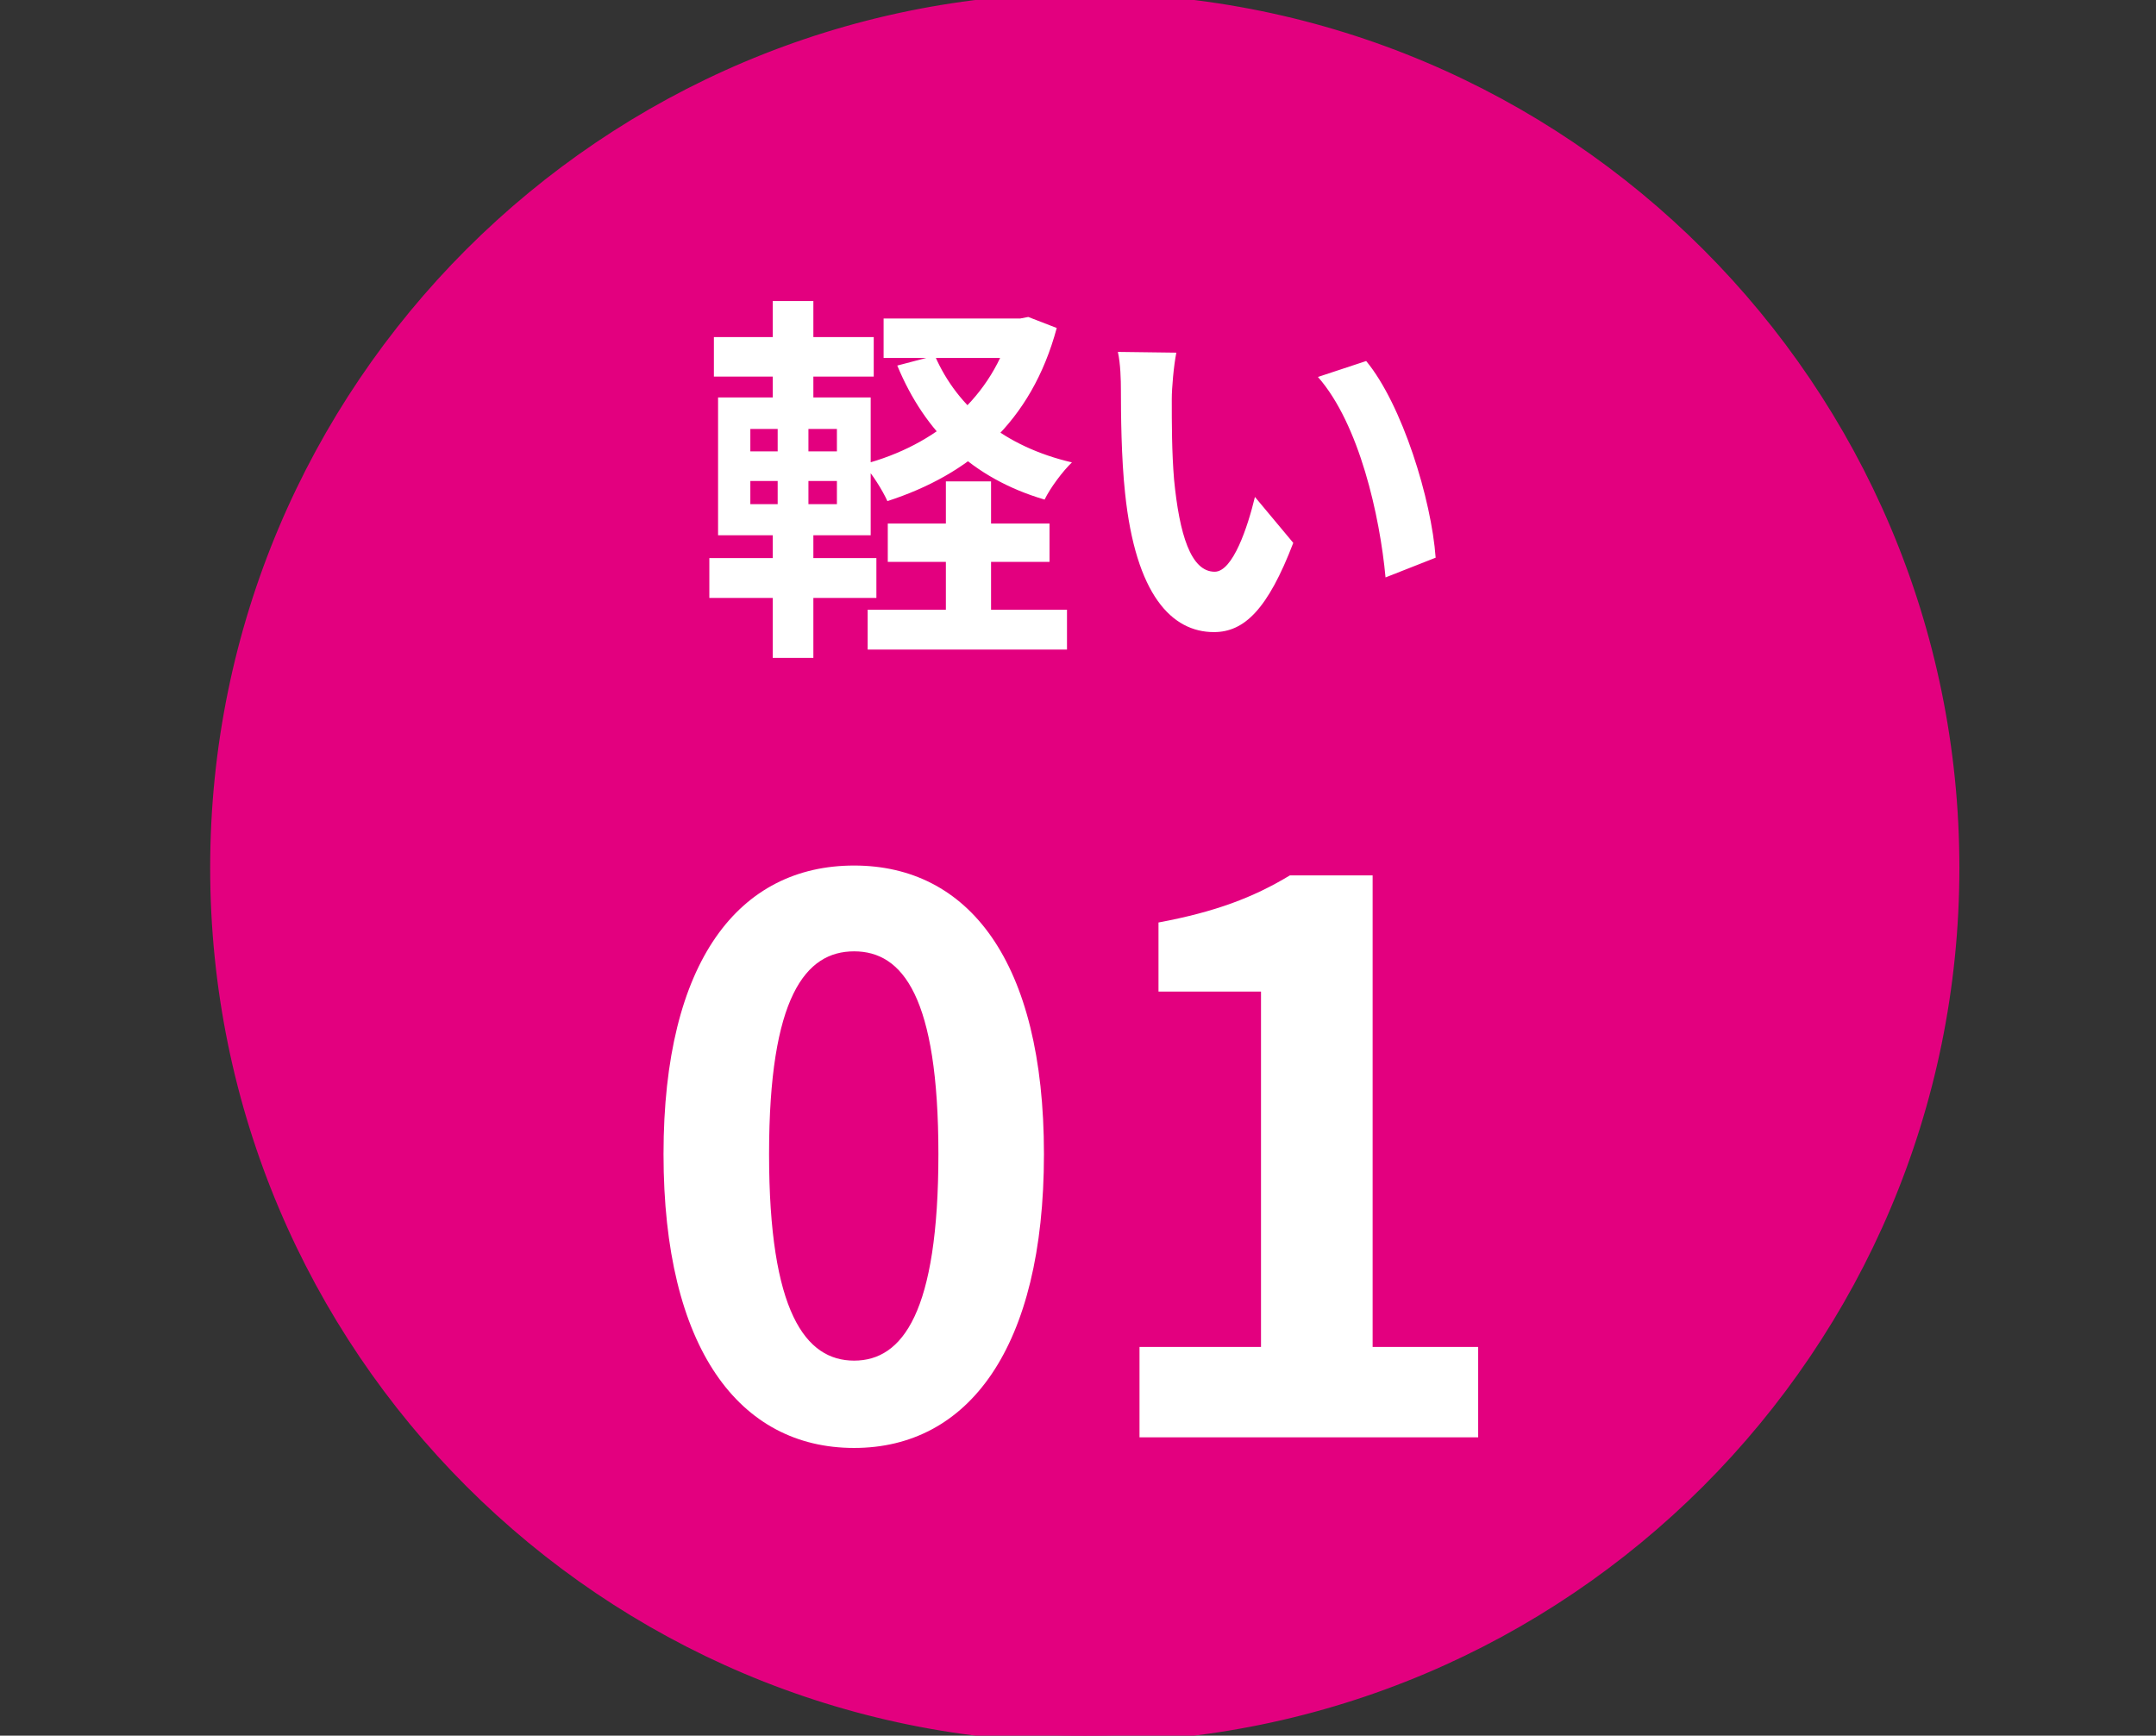
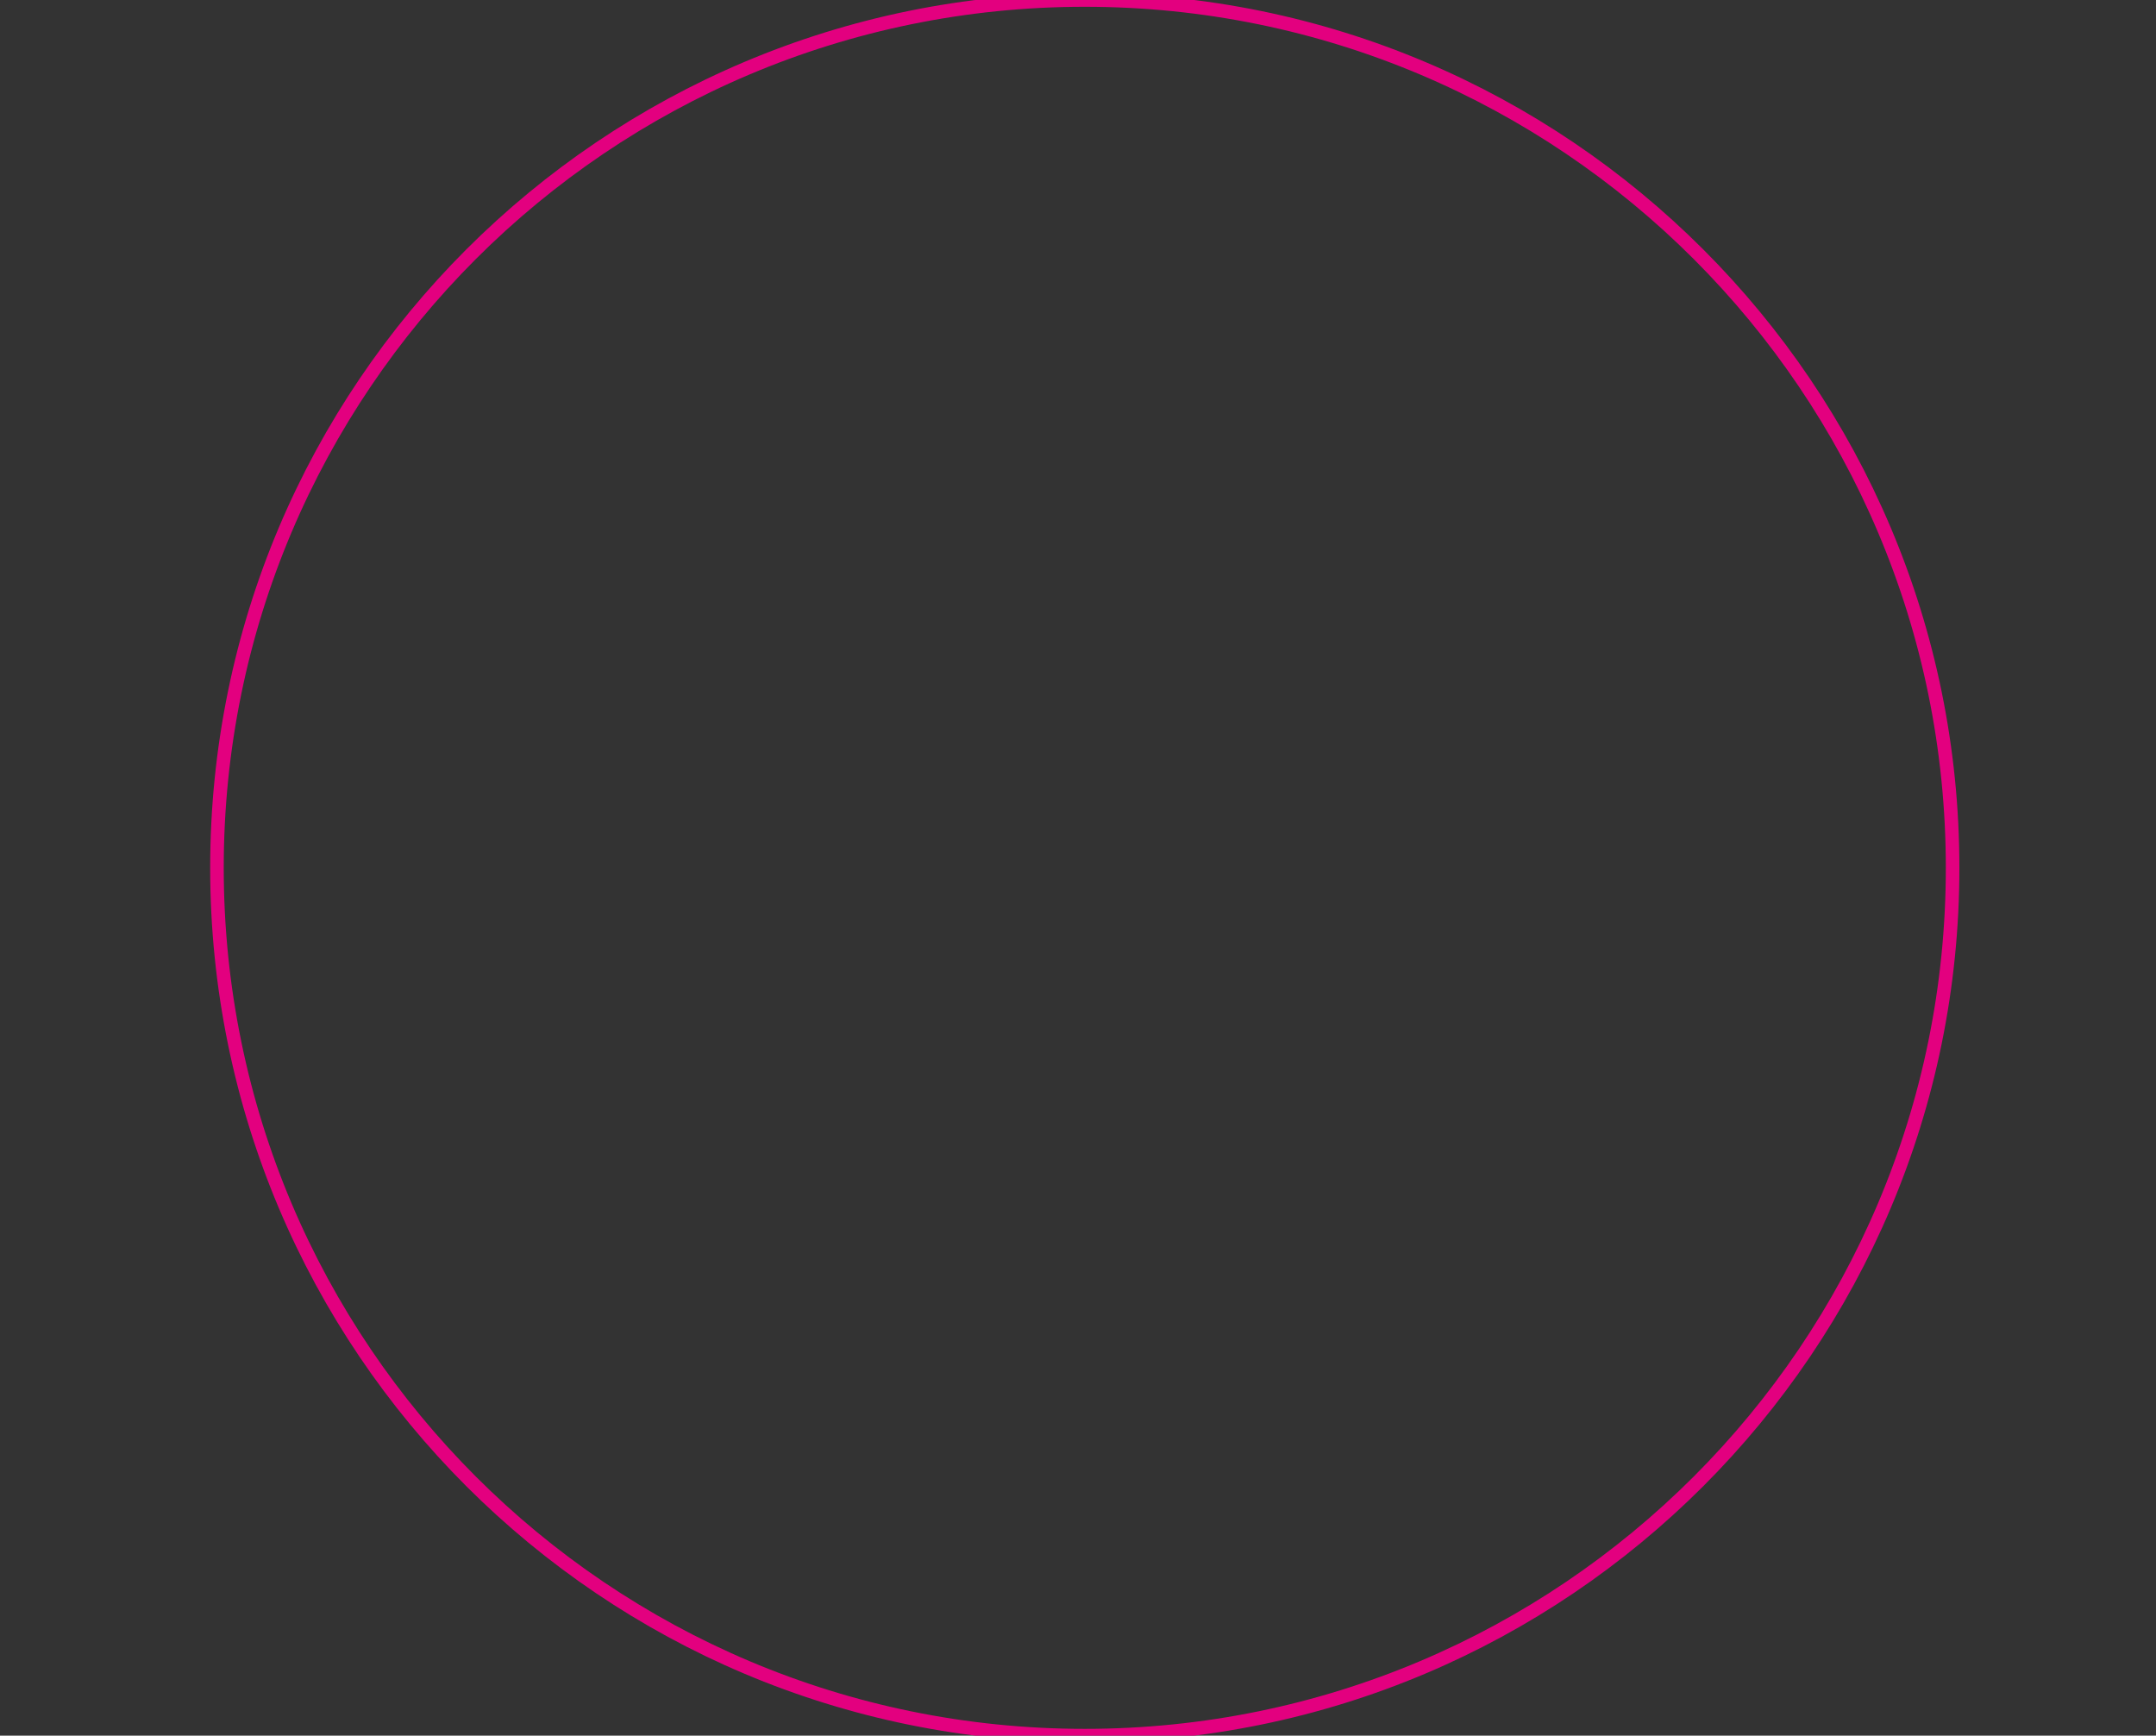
<svg xmlns="http://www.w3.org/2000/svg" width="159" height="128" viewBox="0 0 159 128" fill="none">
  <rect x="0" y="0" width="159" height="128" fill="#333333" stroke="none" />
-   <path d="M144 64C144 99.346 115.346 128 80 128C44.654 128 16 99.346 16 64C16 28.654 44.654 0 80 0C115.346 0 144 28.654 144 64Z" fill="#E3007F" />
  <path d="M144 64C144 99.346 115.346 128 80 128C44.654 128 16 99.346 16 64C16 28.654 44.654 0 80 0C115.346 0 144 28.654 144 64Z" stroke="#E3007F" />
-   <path d="M65.472 38.608H77.4V41.436H65.472V38.608ZM63.988 44.964H78.688V47.904H63.988V44.964ZM65.164 23.488H75.524V26.4H65.164V23.488ZM69.756 35.5H73.088V46.812H69.756V35.5ZM74.628 23.488H75.244L75.832 23.376L77.932 24.188C76.056 31.16 71.492 34.996 65.444 36.956C65.08 36.144 64.296 34.912 63.68 34.24C69 32.84 73.228 29.312 74.628 24.02V23.488ZM68.944 26.232C70.624 30.096 74.096 32.952 79.052 34.1C78.38 34.744 77.456 35.976 77.036 36.844C71.716 35.276 68.216 31.888 66.172 26.96L68.944 26.232ZM52.648 24.86H64.436V27.772H52.648V24.86ZM52.312 41.156H64.632V44.096H52.312V41.156ZM56.988 22.2H59.984V30.46H56.988V22.2ZM57.352 30.46H59.62V38.244H59.984V48.52H56.988V38.244H57.352V30.46ZM55.336 35.472V37.18H61.72V35.472H55.336ZM55.336 31.636V33.288H61.72V31.636H55.336ZM52.956 29.312H64.212V39.476H52.956V29.312ZM86.752 26.008C86.556 26.988 86.416 28.64 86.416 29.424C86.416 31.244 86.416 33.316 86.584 35.36C86.976 39.392 87.816 42.164 89.58 42.164C90.924 42.164 92.016 38.86 92.548 36.648L95.376 40.036C93.5 44.936 91.764 46.616 89.524 46.616C86.416 46.616 83.756 43.872 82.972 36.368C82.692 33.792 82.664 30.488 82.664 28.78C82.664 28.024 82.636 26.82 82.44 25.952L86.752 26.008ZM100.752 26.624C103.412 29.844 105.568 36.844 105.876 41.128L102.18 42.584C101.76 38.048 100.248 31.272 97.196 27.8L100.752 26.624Z" fill="white" />
-   <path d="M62.989 106.784C54.533 106.784 48.933 99.448 48.933 85.112C48.933 70.832 54.533 63.832 62.989 63.832C71.389 63.832 76.989 70.832 76.989 85.112C76.989 99.448 71.389 106.784 62.989 106.784ZM62.989 100.344C66.573 100.344 69.205 96.76 69.205 85.112C69.205 73.52 66.573 70.16 62.989 70.16C59.405 70.16 56.717 73.52 56.717 85.112C56.717 96.76 59.405 100.344 62.989 100.344ZM84.036 106V99.336H92.996V73.128H85.436V68.032C89.636 67.248 92.436 66.184 95.124 64.56H101.228V99.336H109.012V106H84.036Z" fill="white" />
</svg>